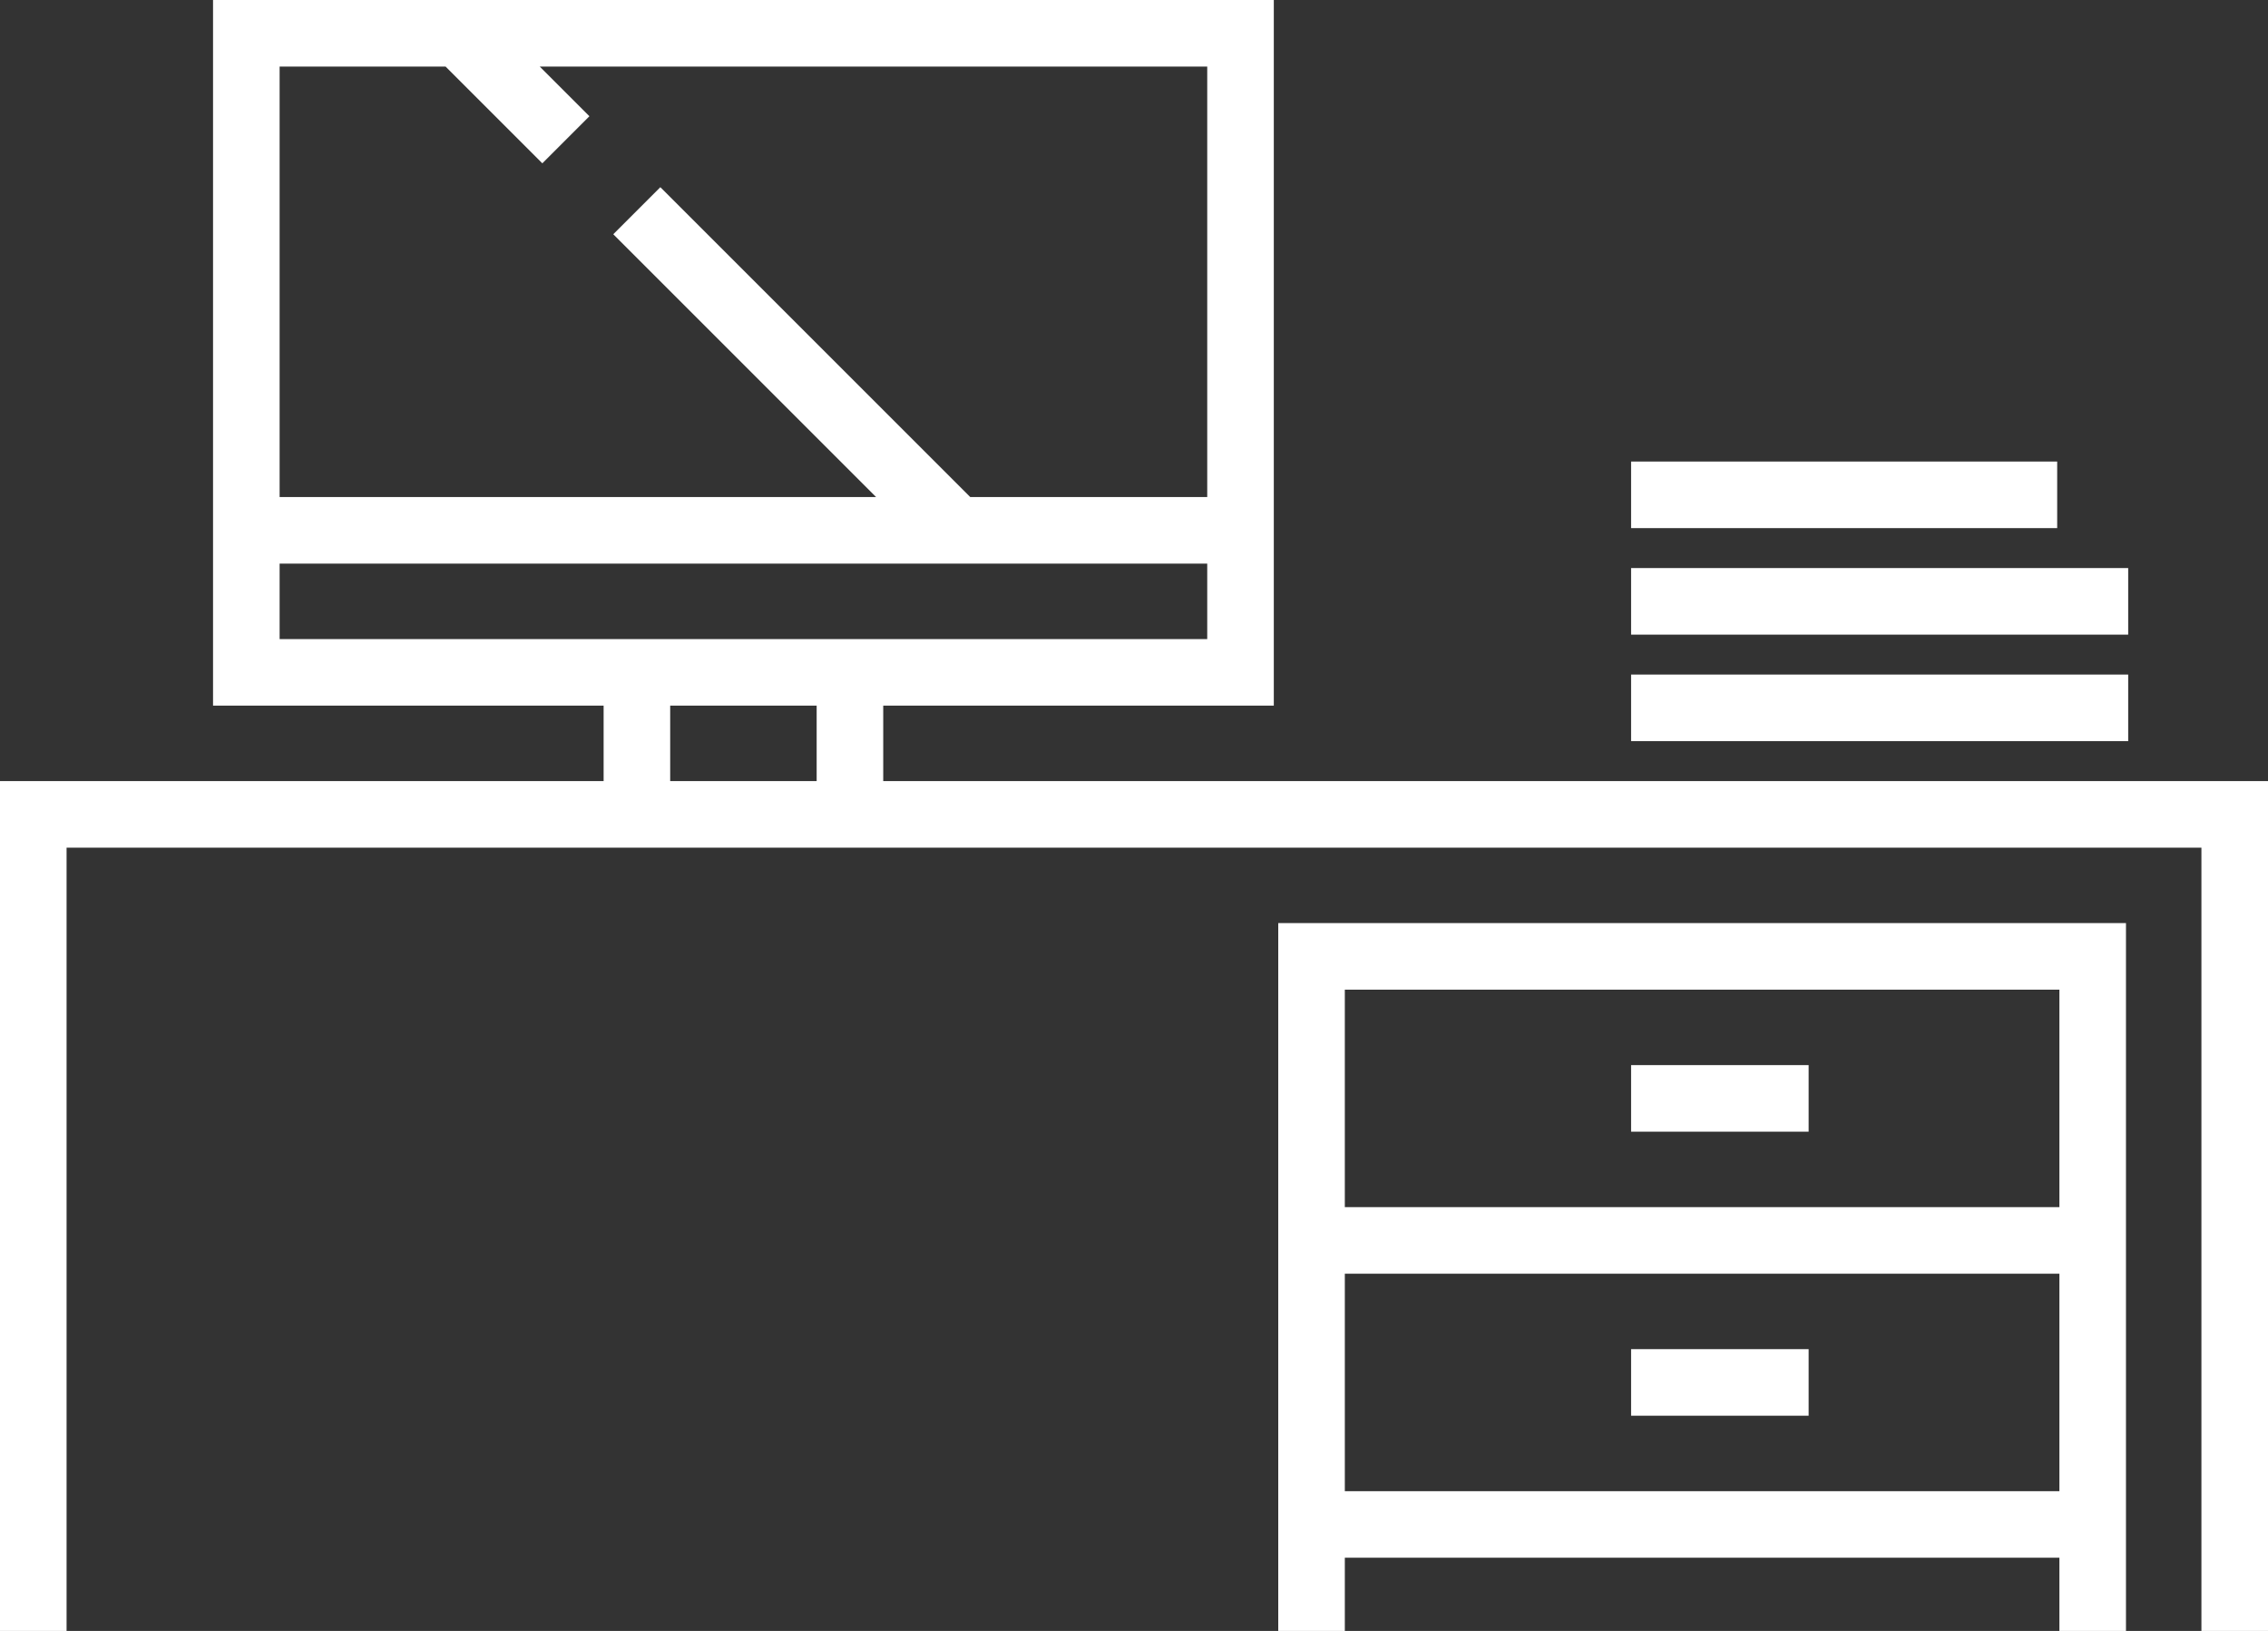
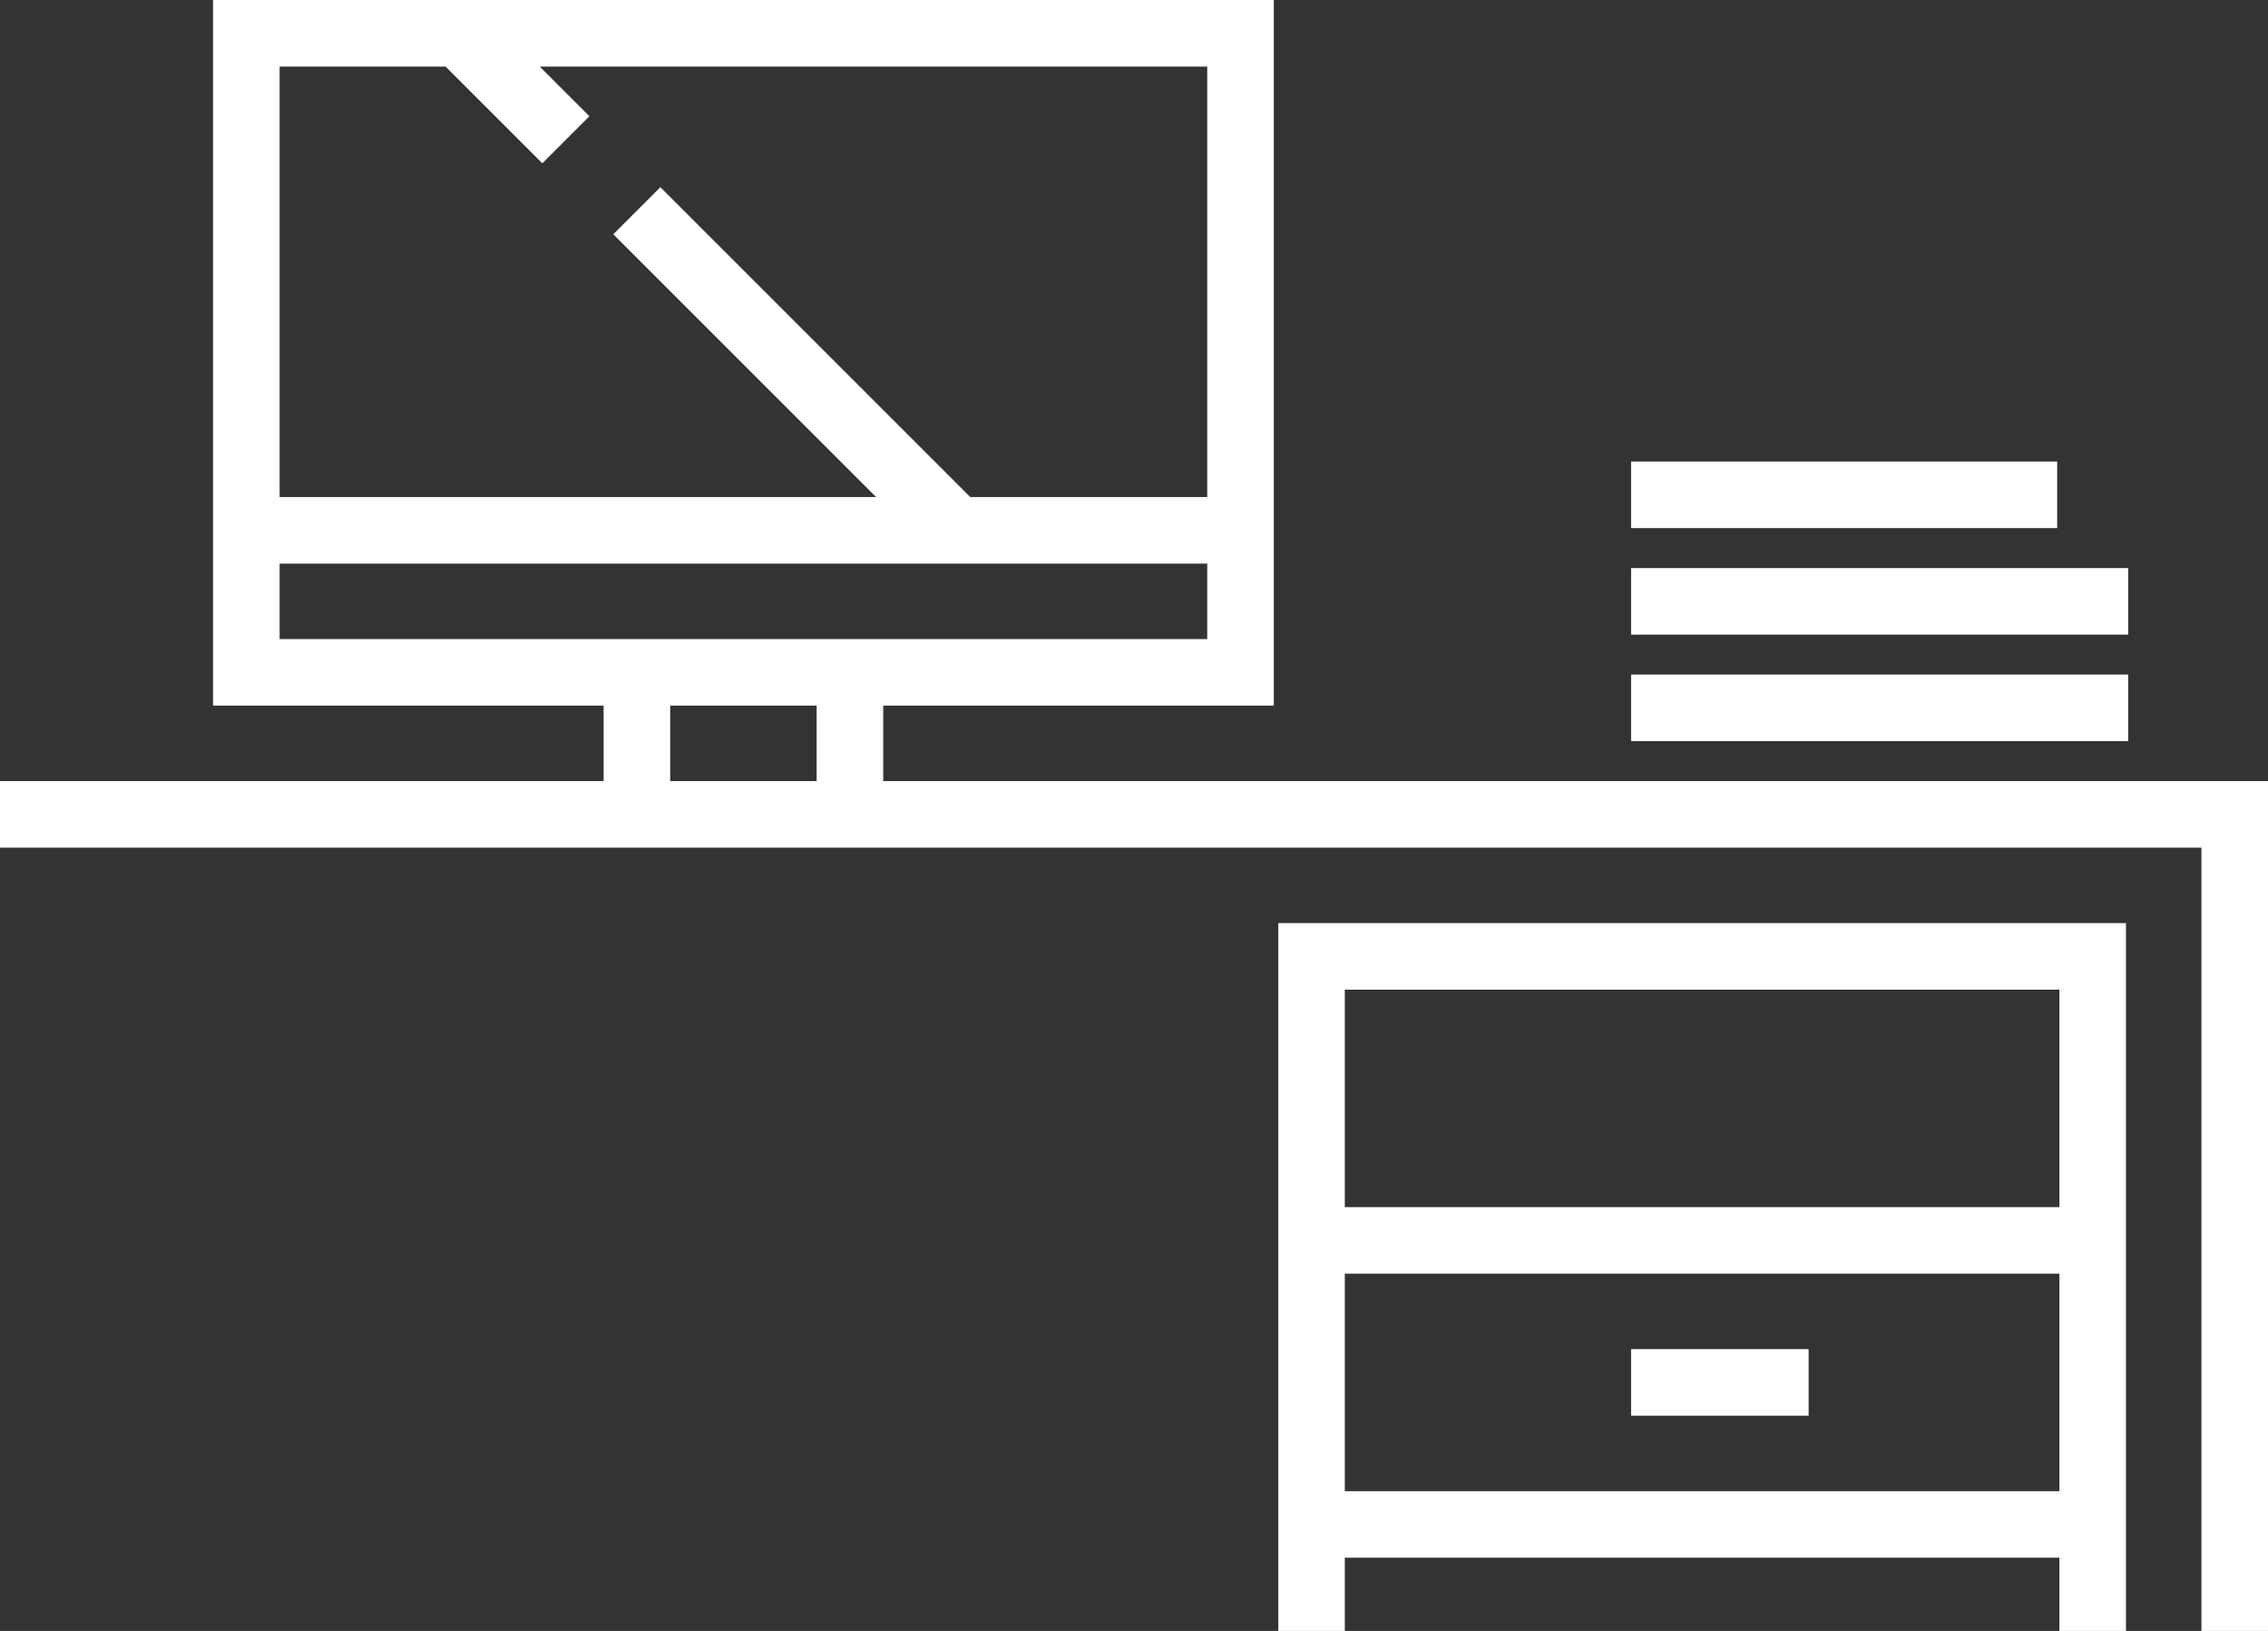
<svg xmlns="http://www.w3.org/2000/svg" width="511" height="367.5" viewBox="0 0 511 367.5">
  <rect x="0" y="0" width="511" height="367.5" fill="#333333" stroke="none" />
  <g id="office-space" transform="translate(0 -71.75)">
-     <path id="Path_7" data-name="Path 7" d="M199,247.75v-17h88v-159H48v159h88v17H0v191.5H15V262.75H496v176.5h15V247.75Zm-98.606-161,21.8,21.8L132.8,97.94l-11.19-11.19H272v97H218.606l-69.822-69.822-10.606,10.606,59.216,59.216H63v-97ZM63,198.75H272v17H63Zm88,32h33v17H151Z" fill="#fff" />
+     <path id="Path_7" data-name="Path 7" d="M199,247.75v-17h88v-159H48v159h88v17H0v191.5V262.75H496v176.5h15V247.75Zm-98.606-161,21.8,21.8L132.8,97.94l-11.19-11.19H272v97H218.606l-69.822-69.822-10.606,10.606,59.216,59.216H63v-97ZM63,198.75H272v17H63Zm88,32h33v17H151Z" fill="#fff" />
    <path id="Path_8" data-name="Path 8" d="M288,439.25h15v-16.5H464v16.5h15V279.75H288Zm15-31.5v-49H464v49Zm161-113v49H303v-49Z" fill="#fff" />
    <rect id="Rectangle_247" data-name="Rectangle 247" width="40" height="15" transform="translate(367.5 375.75)" fill="#fff" />
-     <rect id="Rectangle_248" data-name="Rectangle 248" width="40" height="15" transform="translate(367.5 311.75)" fill="#fff" />
    <rect id="Rectangle_249" data-name="Rectangle 249" width="112" height="15" transform="translate(367.5 223.75)" fill="#fff" />
    <rect id="Rectangle_250" data-name="Rectangle 250" width="112" height="15" transform="translate(367.5 199.75)" fill="#fff" />
    <rect id="Rectangle_251" data-name="Rectangle 251" width="96" height="15" transform="translate(367.5 175.75)" fill="#fff" />
  </g>
</svg>